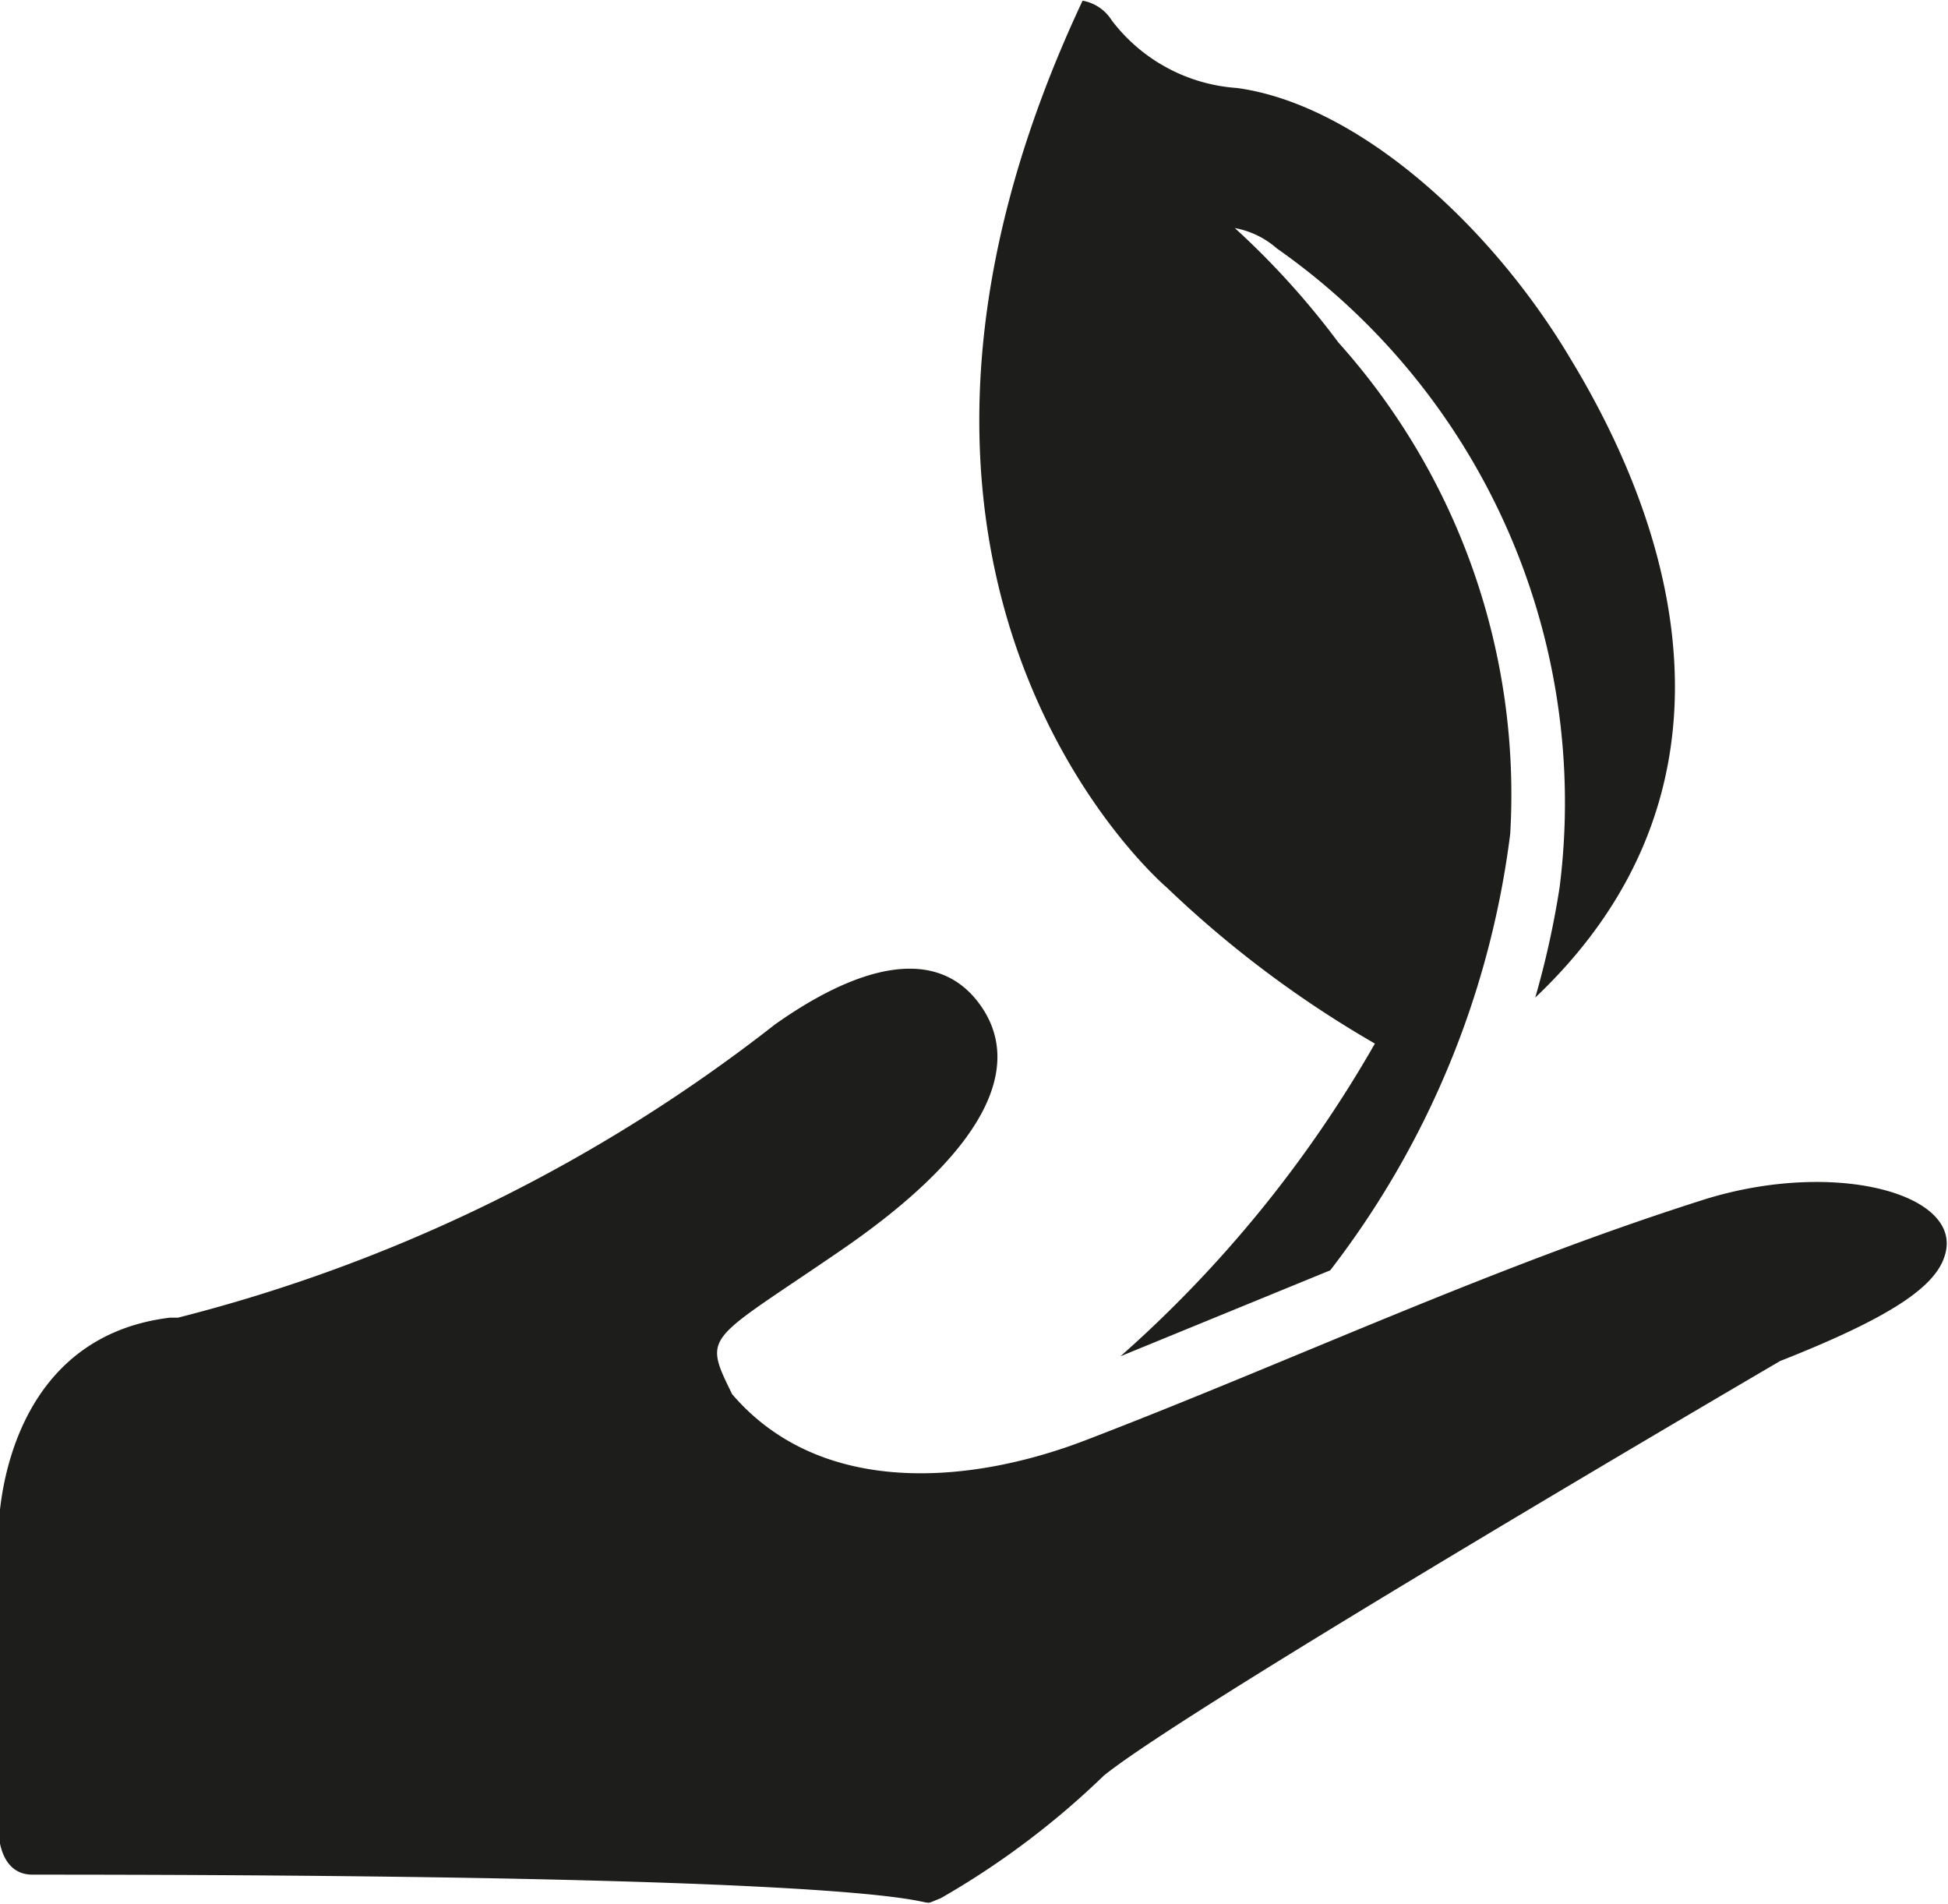
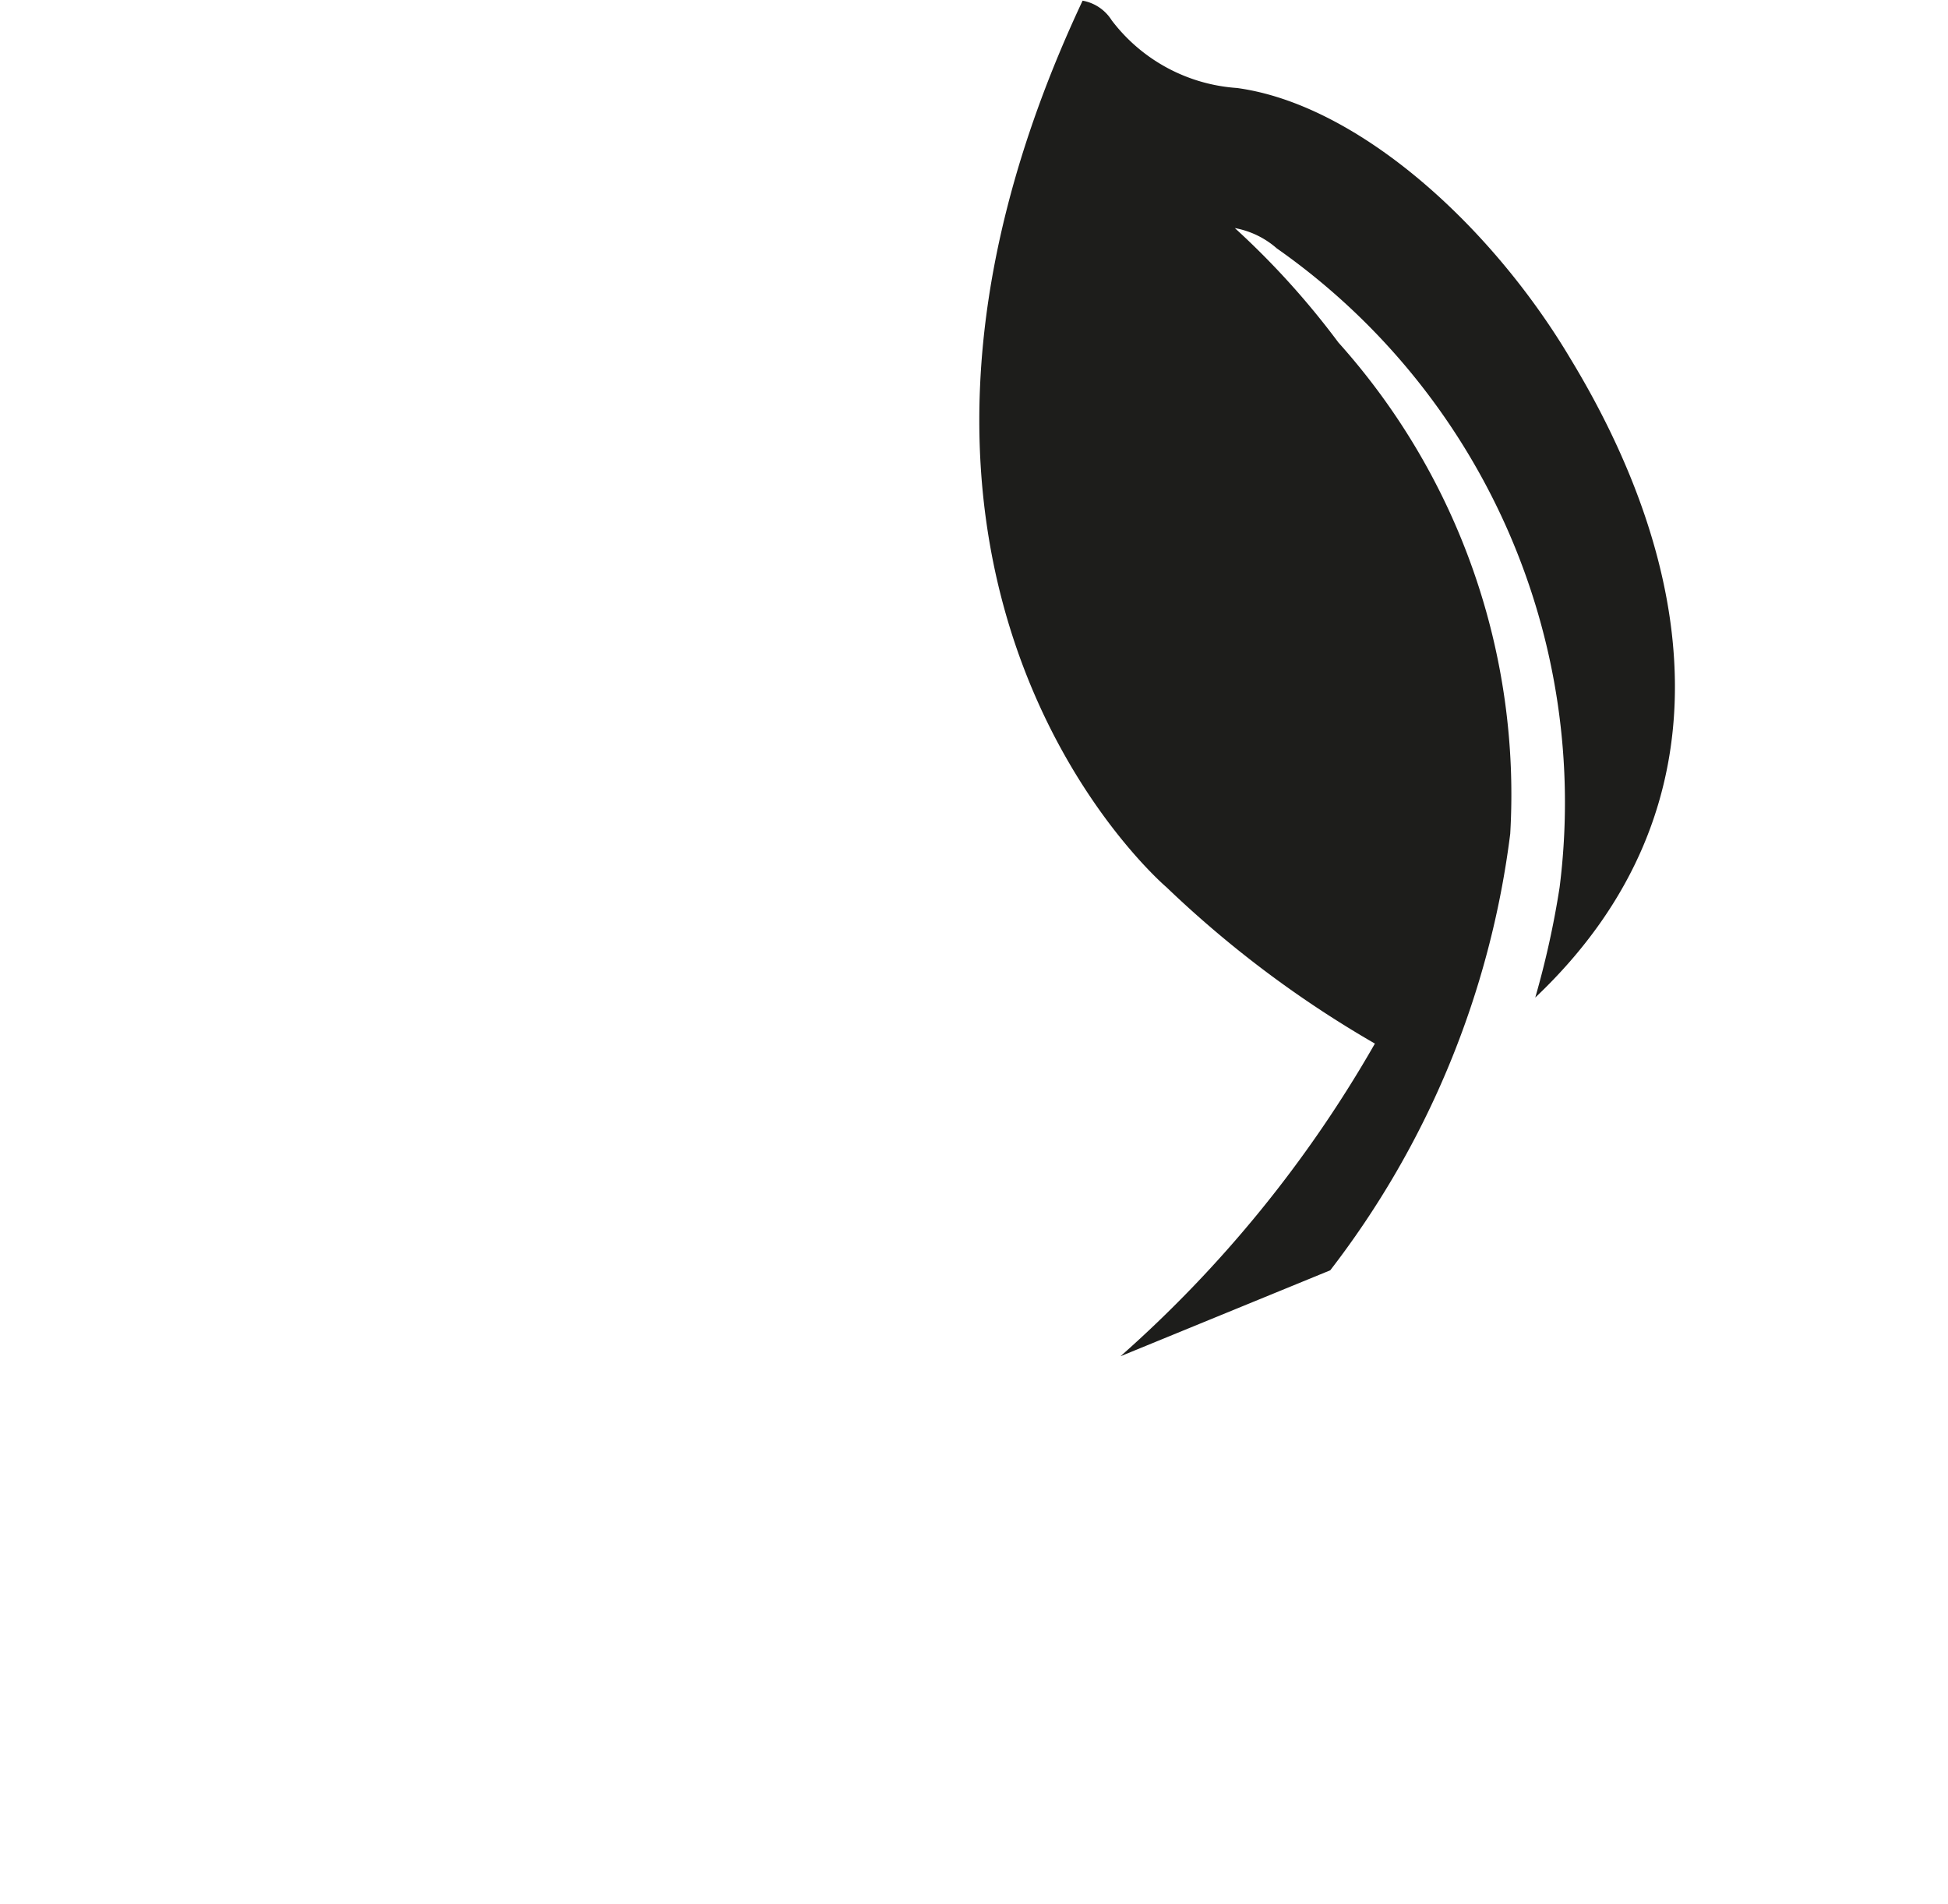
<svg xmlns="http://www.w3.org/2000/svg" id="Layer_1" data-name="Layer 1" viewBox="0 0 28.79 28.13">
  <defs>
    <style>.cls-1{fill:#1d1d1b;}</style>
  </defs>
-   <path class="cls-1" d="M478.92,306.79A16,16,0,0,0,482,309.1a18.22,18.22,0,0,1-3.76,4.62l2.27-.93.83-.34A13.25,13.25,0,0,0,484,306a10,10,0,0,0-2.54-7.26,11.92,11.92,0,0,0-1.53-1.69,1.29,1.29,0,0,1,.62.3,10,10,0,0,1,4.18,9.44,13.19,13.19,0,0,1-.36,1.63c3-2.84,2.33-6.46.52-9.44-1.19-2-3.16-3.76-4.93-4a2.54,2.54,0,0,1-1.85-1,.64.64,0,0,0-.43-.29C473.63,302.31,478.92,306.79,478.92,306.79Z" transform="translate(-461.68 -293.68)" />
-   <path class="cls-1" d="M486.88,311.4c-3.16,1-6.15,2.41-9.18,3.57-1.68.64-3.89.84-5.2-.69-.44-.9-.38-.76,1.63-2.14,2.28-1.57,2.66-2.81,2-3.66s-1.83-.49-3,.34a23.79,23.79,0,0,1-8.82,4.33h-.12c-2.53.31-2.53,3.13-2.53,3.13v4.47s0,.63.5.63c15.24,0,12.73.61,13.42.35a12.13,12.13,0,0,0,2.41-1.81c1.22-1,10-6.13,10-6.13,1.65-.65,2.29-1.1,2.43-1.55C490.72,311.33,488.82,310.8,486.88,311.4Z" transform="translate(-461.68 -293.68)" />
+   <path class="cls-1" d="M478.92,306.79A16,16,0,0,0,482,309.1a18.22,18.22,0,0,1-3.76,4.62l2.27-.93.83-.34A13.25,13.25,0,0,0,484,306a10,10,0,0,0-2.54-7.26,11.92,11.92,0,0,0-1.53-1.69,1.29,1.29,0,0,1,.62.3,10,10,0,0,1,4.18,9.44,13.19,13.19,0,0,1-.36,1.63c3-2.84,2.33-6.46.52-9.44-1.19-2-3.16-3.76-4.93-4a2.54,2.54,0,0,1-1.85-1,.64.64,0,0,0-.43-.29C473.63,302.31,478.92,306.79,478.92,306.79" transform="translate(-461.68 -293.68)" />
</svg>